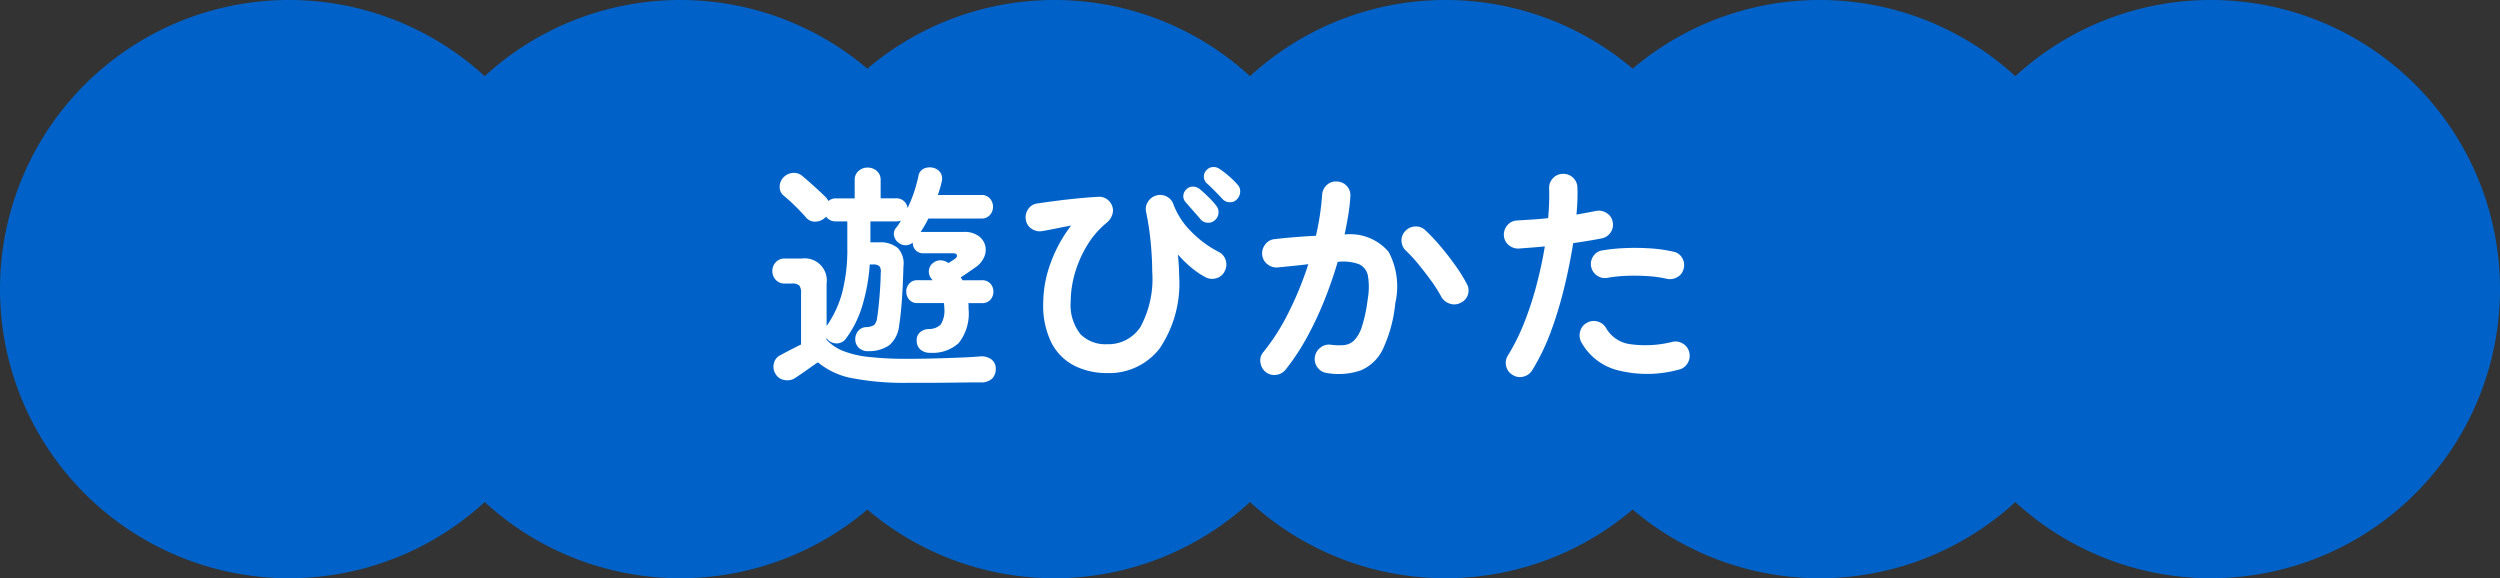
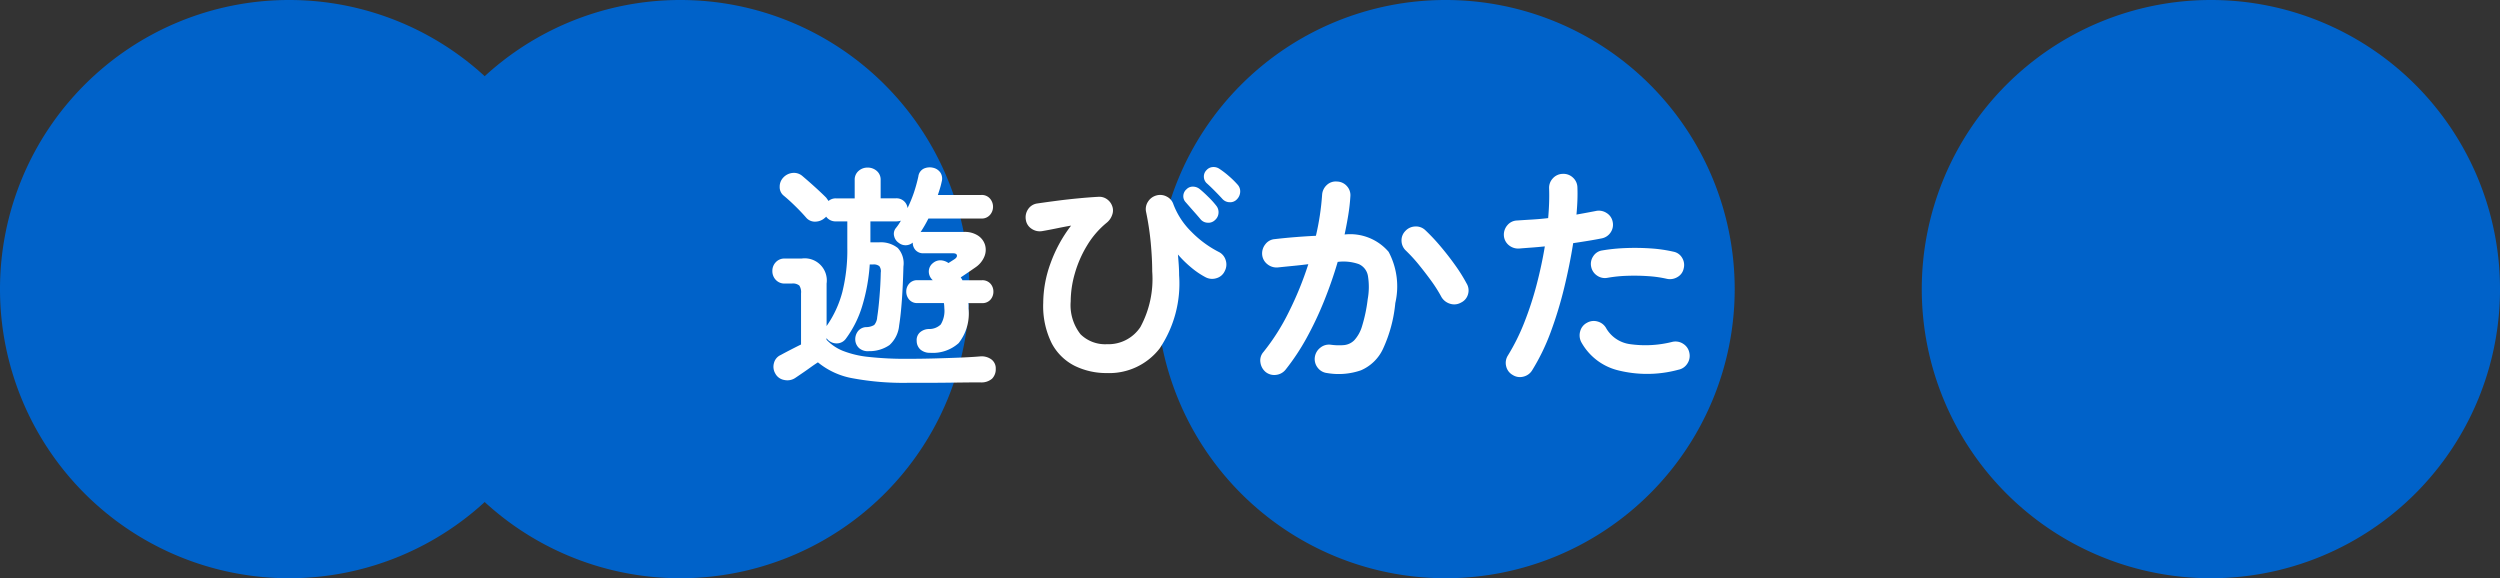
<svg xmlns="http://www.w3.org/2000/svg" width="147" height="34" viewBox="0 0 147 34">
  <rect x="0" y="0" width="147" height="34" fill="#333333" stroke="none" />
  <g id="h3" transform="translate(-119.6 46)">
    <g id="グループ_14079" data-name="グループ 14079" transform="translate(18 5.077)">
      <path id="パス_10270" data-name="パス 10270" d="M17,0A17,17,0,1,1,0,17,17,17,0,0,1,17,0Z" transform="translate(101.6 -51.077)" fill="#0062c9" />
      <path id="パス_10269" data-name="パス 10269" d="M17,0A17,17,0,1,1,0,17,17,17,0,0,1,17,0Z" transform="translate(124.6 -51.077)" fill="#0062c9" />
-       <path id="パス_10268" data-name="パス 10268" d="M17,0A17,17,0,1,1,0,17,17,17,0,0,1,17,0Z" transform="translate(146.6 -51.077)" fill="#0062c9" />
      <path id="パス_10267" data-name="パス 10267" d="M17,0A17,17,0,1,1,0,17,17,17,0,0,1,17,0Z" transform="translate(169.6 -51.077)" fill="#0062c9" />
-       <path id="パス_10266" data-name="パス 10266" d="M17,0A17,17,0,1,1,0,17,17,17,0,0,1,17,0Z" transform="translate(191.6 -51.077)" fill="#0062c9" />
      <path id="パス_10265" data-name="パス 10265" d="M17,0A17,17,0,1,1,0,17,17,17,0,0,1,17,0Z" transform="translate(214.6 -51.077)" fill="#0062c9" />
    </g>
    <path id="パス_10264" data-name="パス 10264" d="M-19.628.91A16.276,16.276,0,0,1-22.855.644a4.426,4.426,0,0,1-2.051-.938q-.2.126-.462.315t-.511.357q-.245.168-.371.252a.832.832,0,0,1-.637.112.727.727,0,0,1-.525-.378.787.787,0,0,1-.077-.623.7.7,0,0,1,.4-.469q.2-.112.539-.287t.651-.329v-3.01a.713.713,0,0,0-.1-.455.593.593,0,0,0-.441-.119h-.42a.686.686,0,0,1-.525-.217.741.741,0,0,1-.2-.525.723.723,0,0,1,.2-.511.686.686,0,0,1,.525-.217h.994a1.3,1.3,0,0,1,1.47,1.47v2.506l.014-.028a6.258,6.258,0,0,0,.91-1.974,10.173,10.173,0,0,0,.294-2.618v-1.54h-.672a.679.679,0,0,1-.574-.28.11.11,0,0,0-.021.028.076.076,0,0,1-.035.028.855.855,0,0,1-.567.238.67.67,0,0,1-.553-.238q-.28-.322-.637-.672t-.679-.616a.638.638,0,0,1-.238-.518.769.769,0,0,1,.21-.546.855.855,0,0,1,.546-.273.756.756,0,0,1,.588.189q.364.308.735.644t.651.616q.084.112.14.2a.65.65,0,0,1,.434-.154h1.106v-1.078a.671.671,0,0,1,.224-.532.781.781,0,0,1,.532-.2.8.8,0,0,1,.546.2.671.671,0,0,1,.224.532V-9.94h.91a.655.655,0,0,1,.462.168.639.639,0,0,1,.21.406,8.135,8.135,0,0,0,.371-.9A9.408,9.408,0,0,0-19-11.228a.585.585,0,0,1,.329-.462.858.858,0,0,1,.553-.042.7.7,0,0,1,.413.28.652.652,0,0,1,.077.532q-.042.2-.1.392t-.126.392h2.562a.632.632,0,0,1,.5.21.725.725,0,0,1,.182.49.707.707,0,0,1-.182.476.632.632,0,0,1-.5.21H-18.41a7.414,7.414,0,0,1-.462.8.264.264,0,0,1,.084-.014h2.478a1.423,1.423,0,0,1,.805.21,1.007,1.007,0,0,1,.42.539,1.025,1.025,0,0,1-.028.686,1.419,1.419,0,0,1-.511.637l-.385.266q-.245.168-.5.336l.056.084a.353.353,0,0,1,.042.084h1.148a.632.632,0,0,1,.5.2.689.689,0,0,1,.175.476.7.7,0,0,1-.175.469.621.621,0,0,1-.5.2h-.8a.787.787,0,0,1,.014.154v.168a2.814,2.814,0,0,1-.581,2.03A2.281,2.281,0,0,1-18.3-.854a.853.853,0,0,1-.567-.182.678.678,0,0,1-.231-.518.6.6,0,0,1,.189-.5.812.812,0,0,1,.525-.2.971.971,0,0,0,.7-.266,1.546,1.546,0,0,0,.21-.966q0-.07-.007-.147A1.393,1.393,0,0,0-17.5-3.78h-1.554a.6.6,0,0,1-.483-.2.7.7,0,0,1-.175-.469.689.689,0,0,1,.175-.476.614.614,0,0,1,.483-.2h.9l-.042-.042a.676.676,0,0,1-.189-.511.629.629,0,0,1,.245-.455.672.672,0,0,1,.448-.161.851.851,0,0,1,.462.161l.35-.224q.168-.112.147-.231t-.231-.119H-18.7a.6.6,0,0,1-.462-.182.636.636,0,0,1-.168-.448.641.641,0,0,1-.826.014.632.632,0,0,1-.266-.385.536.536,0,0,1,.1-.483,2.742,2.742,0,0,0,.294-.434.882.882,0,0,1-.28.042h-1.512V-7.35h.5a1.606,1.606,0,0,1,1.106.329,1.331,1.331,0,0,1,.336,1.085q-.028,1.092-.091,1.974t-.161,1.5A1.771,1.771,0,0,1-20.7-1.309a2.074,2.074,0,0,1-1.211.357.775.775,0,0,1-.56-.168.692.692,0,0,1-.238-.476.772.772,0,0,1,.154-.525.646.646,0,0,1,.476-.245.933.933,0,0,0,.483-.126.776.776,0,0,0,.175-.462q.07-.42.133-1.169t.077-1.449a.5.5,0,0,0-.084-.378.515.515,0,0,0-.364-.1h-.2A10.853,10.853,0,0,1-22.3-3.612a6.249,6.249,0,0,1-.966,1.932.662.662,0,0,1-.448.266.719.719,0,0,1-.546-.154.361.361,0,0,1-.077-.07.985.985,0,0,1-.063-.084v.1a2.745,2.745,0,0,0,.959.651,5.707,5.707,0,0,0,1.505.357,19.745,19.745,0,0,0,2.31.112q.784,0,1.561-.021t1.477-.049q.7-.028,1.2-.07a.983.983,0,0,1,.672.168.654.654,0,0,1,.266.56.785.785,0,0,1-.217.581.949.949,0,0,1-.693.217q-.448,0-1.036.007l-1.2.014Q-18.2.91-18.732.91ZM-7.91.336A4.224,4.224,0,0,1-9.8-.084a3.109,3.109,0,0,1-1.358-1.33,4.9,4.9,0,0,1-.5-2.38,6.886,6.886,0,0,1,.42-2.3,8.2,8.2,0,0,1,1.218-2.24q-.406.07-.847.161t-.847.161a.843.843,0,0,1-.623-.133.752.752,0,0,1-.343-.525.847.847,0,0,1,.133-.63.767.767,0,0,1,.539-.336q.476-.07,1.113-.154t1.3-.147q.658-.063,1.19-.091a.767.767,0,0,1,.483.133.835.835,0,0,1,.315.4.731.731,0,0,1,.007.518,1.013,1.013,0,0,1-.329.476,5.116,5.116,0,0,0-1.148,1.33,6.682,6.682,0,0,0-.721,1.645,6.01,6.01,0,0,0-.245,1.645,2.763,2.763,0,0,0,.581,1.939,2.062,2.062,0,0,0,1.547.581A2.255,2.255,0,0,0-5.943-2.373,5.942,5.942,0,0,0-5.25-5.642q0-.742-.084-1.659a16.364,16.364,0,0,0-.28-1.855.792.792,0,0,1,.126-.6A.838.838,0,0,1-5-10.108a.811.811,0,0,1,.609.07A.772.772,0,0,1-4-9.576a4.5,4.5,0,0,0,1.05,1.6A6.229,6.229,0,0,0-1.344-6.79a.787.787,0,0,1,.413.483A.818.818,0,0,1-.98-5.67a.762.762,0,0,1-.469.42A.833.833,0,0,1-2.1-5.292a4.749,4.749,0,0,1-.868-.588,6.576,6.576,0,0,1-.77-.756q.028.308.049.623t.021.6A6.832,6.832,0,0,1-4.816-1.106,3.748,3.748,0,0,1-7.91.336ZM-.266-9.884a.535.535,0,0,1-.427.175A.578.578,0,0,1-1.12-9.9q-.182-.2-.448-.469t-.49-.469a.535.535,0,0,1-.154-.357.524.524,0,0,1,.154-.4.535.535,0,0,1,.371-.182.613.613,0,0,1,.4.112,5.09,5.09,0,0,1,.539.413,5.239,5.239,0,0,1,.511.5.583.583,0,0,1,.161.427A.661.661,0,0,1-.266-9.884Zm-1.3,1.232a.556.556,0,0,1-.441.147.56.56,0,0,1-.413-.217q-.168-.2-.42-.483l-.448-.511a.506.506,0,0,1-.133-.371.536.536,0,0,1,.189-.385.506.506,0,0,1,.371-.154.64.64,0,0,1,.4.14q.21.168.5.455a4.991,4.991,0,0,1,.476.525.607.607,0,0,1,.133.441A.594.594,0,0,1-1.568-8.652ZM5.04.336A.8.8,0,0,1,4.48.021.823.823,0,0,1,4.312-.6a.85.85,0,0,1,.329-.56A.8.8,0,0,1,5.25-1.33a3.489,3.489,0,0,0,.784.021.982.982,0,0,0,.6-.287,2.1,2.1,0,0,0,.455-.826A8.9,8.9,0,0,0,7.42-4a4.013,4.013,0,0,0,.014-1.379A.925.925,0,0,0,6.9-6.069,2.714,2.714,0,0,0,5.656-6.2q-.336,1.148-.8,2.3A19.9,19.9,0,0,1,3.829-1.729,13.171,13.171,0,0,1,2.6.126a.828.828,0,0,1-.553.315A.81.81,0,0,1,1.428.28a.881.881,0,0,1-.315-.567A.743.743,0,0,1,1.288-.9a12.626,12.626,0,0,0,1.5-2.366,19.676,19.676,0,0,0,1.141-2.8q-.434.056-.889.1t-.9.091a.852.852,0,0,1-.609-.182.8.8,0,0,1-.315-.56.857.857,0,0,1,.189-.623.762.762,0,0,1,.553-.3q.6-.07,1.218-.119t1.2-.077a15.1,15.1,0,0,0,.364-2.408.852.852,0,0,1,.28-.581.764.764,0,0,1,.6-.2.791.791,0,0,1,.581.273.785.785,0,0,1,.2.609Q6.37-9.52,6.279-8.96T6.062-7.812A2.975,2.975,0,0,1,8.652-6.79a4.33,4.33,0,0,1,.392,3.01,8.23,8.23,0,0,1-.721,2.688A2.533,2.533,0,0,1,7.021.175,4.005,4.005,0,0,1,5.04.336Zm7.868-4.144a.8.8,0,0,1-.637.07.877.877,0,0,1-.511-.392,8.273,8.273,0,0,0-.6-.952q-.364-.5-.749-.973a9.287,9.287,0,0,0-.735-.8.81.81,0,0,1-.266-.574.779.779,0,0,1,.224-.588.817.817,0,0,1,.581-.266.788.788,0,0,1,.6.224,11.339,11.339,0,0,1,.9.959q.455.539.854,1.1a9.461,9.461,0,0,1,.665,1.064.785.785,0,0,1,.084.644A.763.763,0,0,1,12.908-3.808ZM15.946.448a.786.786,0,0,1-.385-.518.81.81,0,0,1,.105-.63,12.2,12.2,0,0,0,.966-1.946,19.462,19.462,0,0,0,.721-2.212q.3-1.148.483-2.254-.406.042-.791.07t-.721.056a.862.862,0,0,1-.609-.2.792.792,0,0,1-.287-.567.847.847,0,0,1,.21-.609.768.768,0,0,1,.574-.273q.406-.028.875-.056t.945-.084q.042-.476.056-.91t0-.826a.809.809,0,0,1,.217-.6.8.8,0,0,1,.581-.266.809.809,0,0,1,.6.217.8.8,0,0,1,.266.581q.014.35,0,.749t-.056.847q.63-.112,1.134-.21a.833.833,0,0,1,.63.112.771.771,0,0,1,.364.518.8.8,0,0,1-.119.63.809.809,0,0,1-.525.35q-.35.07-.777.14t-.9.14q-.2,1.274-.532,2.639a23.454,23.454,0,0,1-.8,2.618A12.424,12.424,0,0,1,17.094.168a.822.822,0,0,1-.518.378A.788.788,0,0,1,15.946.448ZM25.69.14a7.027,7.027,0,0,1-3.577.028,3.4,3.4,0,0,1-2.135-1.652.864.864,0,0,1-.063-.637.786.786,0,0,1,.4-.5.8.8,0,0,1,.637-.07.812.812,0,0,1,.5.406,1.916,1.916,0,0,0,1.414.924A6.467,6.467,0,0,0,25.34-1.5a.822.822,0,0,1,.637.119.8.8,0,0,1,.357.525.822.822,0,0,1-.119.637A.8.8,0,0,1,25.69.14ZM25-5.208a6.814,6.814,0,0,0-1.085-.154,12.013,12.013,0,0,0-1.232-.021,8.183,8.183,0,0,0-1.169.119.8.8,0,0,1-.609-.133.811.811,0,0,1-.343-.511.8.8,0,0,1,.119-.623.752.752,0,0,1,.525-.343,10.742,10.742,0,0,1,1.393-.14,13.894,13.894,0,0,1,1.463.021A8.367,8.367,0,0,1,25.4-6.8a.748.748,0,0,1,.511.364A.805.805,0,0,1,26-5.81a.743.743,0,0,1-.364.5A.852.852,0,0,1,25-5.208Z" transform="translate(192.6 -24.4)" fill="#fff" />
  </g>
</svg>